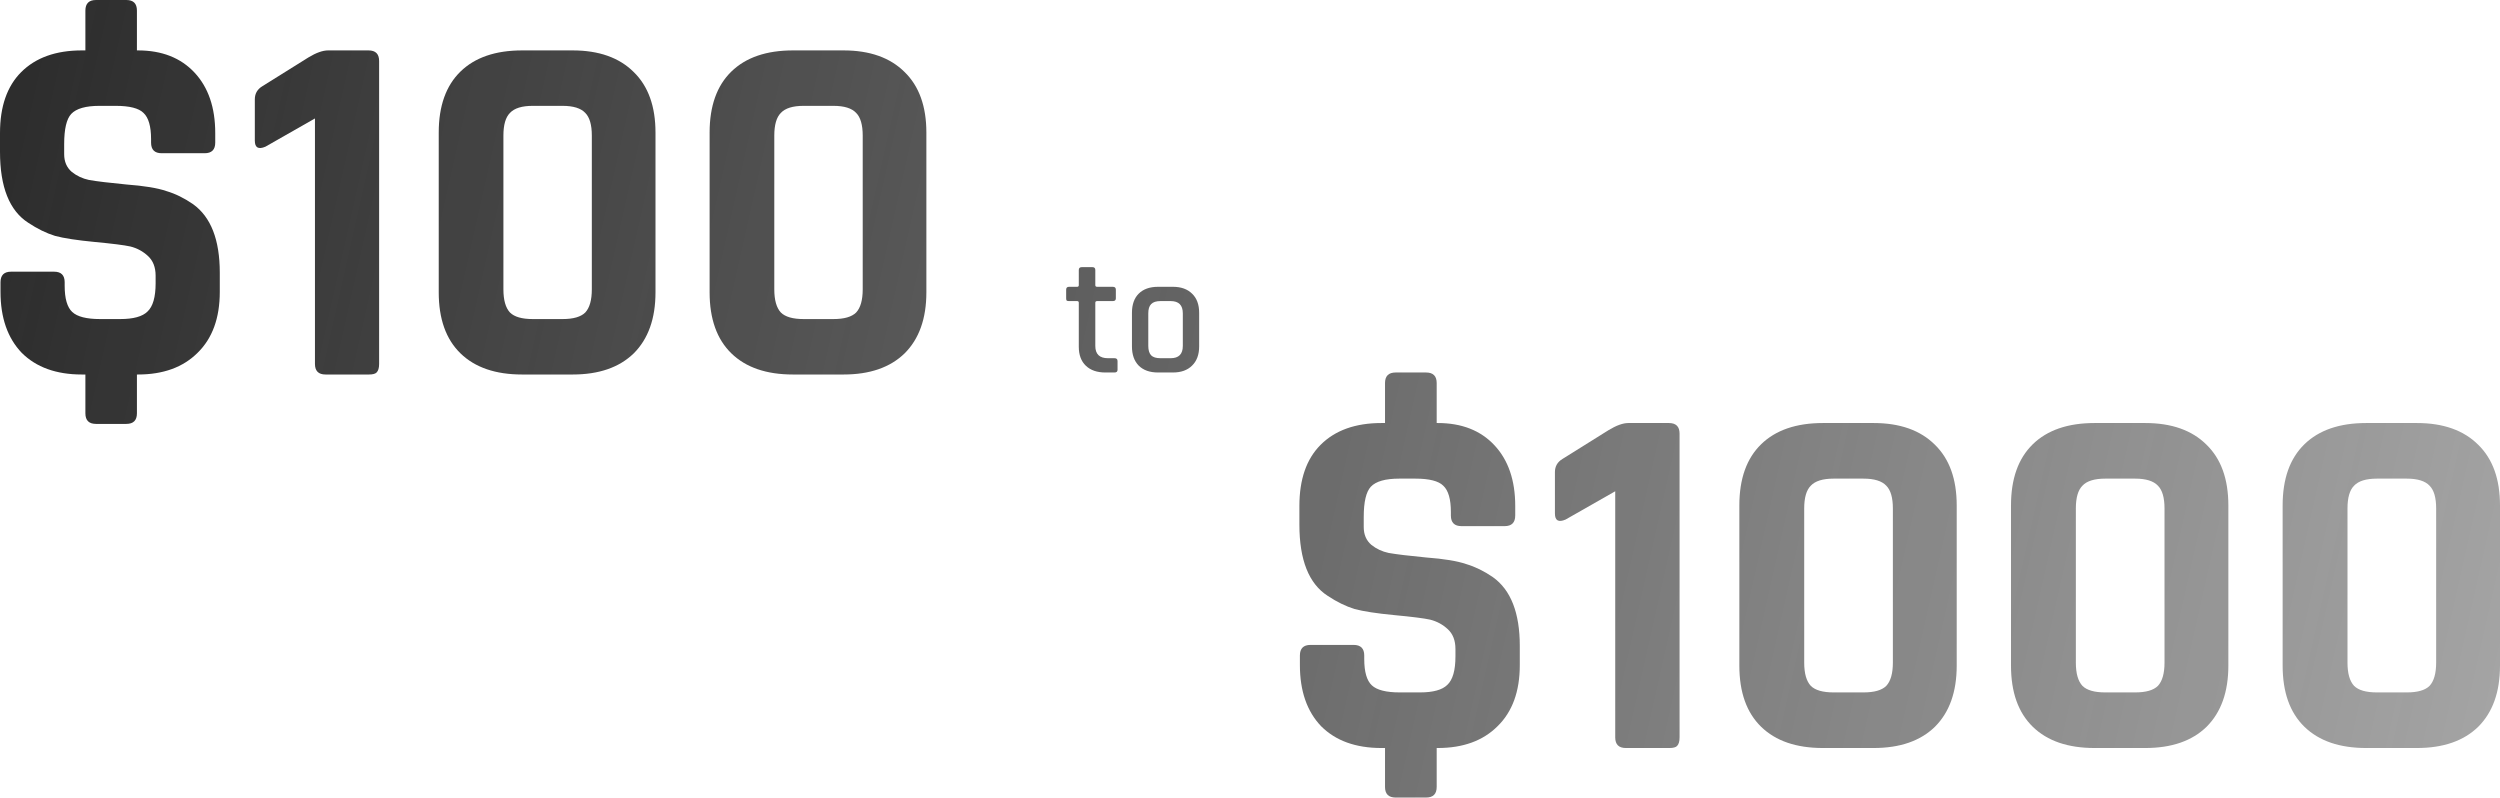
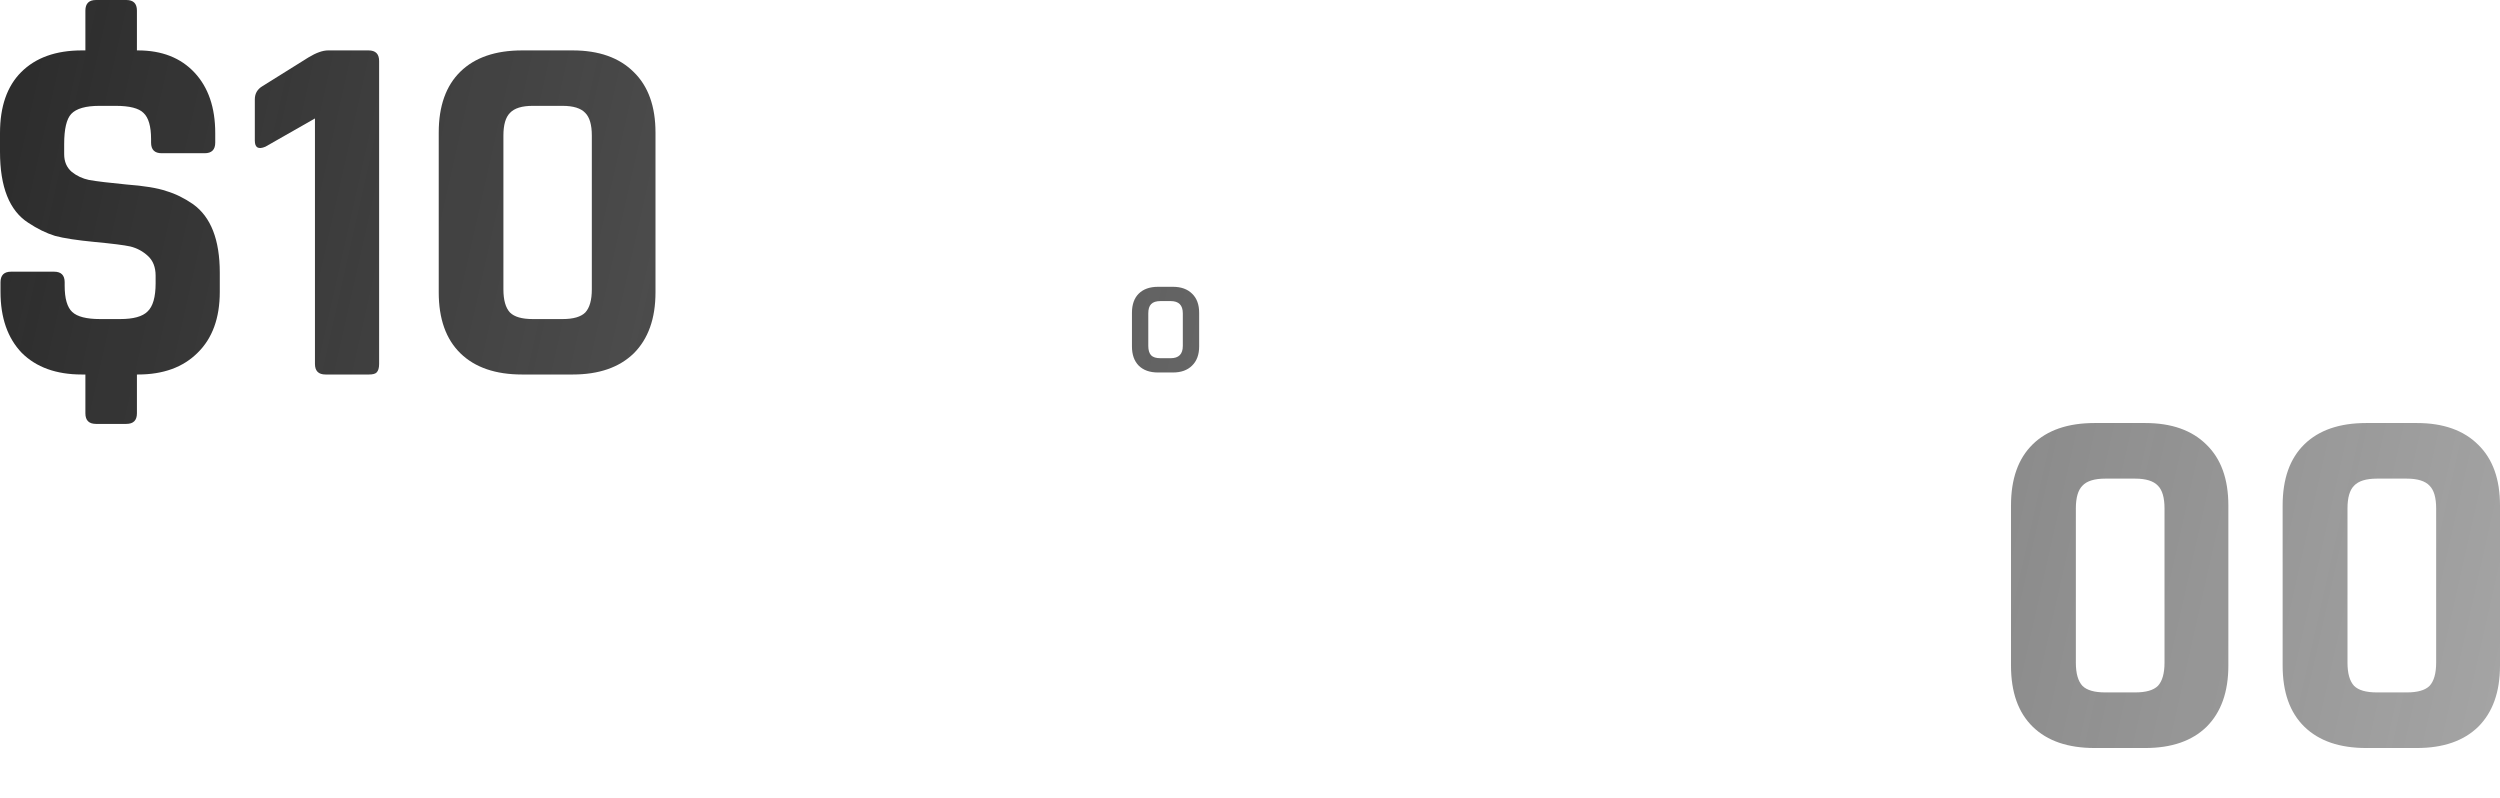
<svg xmlns="http://www.w3.org/2000/svg" width="326" height="104" viewBox="0 0 326 104" fill="none">
-   <path d="M104.789 41.605H108.676C110.082 41.605 111.07 41.321 111.641 40.751C112.212 40.138 112.498 39.13 112.498 37.728V17.681C112.498 16.279 112.212 15.293 111.641 14.723C111.07 14.11 110.082 13.803 108.676 13.803H104.789C103.384 13.803 102.395 14.11 101.824 14.723C101.253 15.293 100.968 16.279 100.968 17.681V37.728C100.968 39.13 101.253 40.138 101.824 40.751C102.395 41.321 103.384 41.605 104.789 41.605ZM109.994 48.836H103.406C99.936 48.836 97.256 47.915 95.367 46.075C93.479 44.235 92.534 41.584 92.534 38.122V17.286C92.534 13.825 93.479 11.174 95.367 9.333C97.256 7.493 99.936 6.573 103.406 6.573H109.994C113.42 6.573 116.078 7.515 117.966 9.399C119.855 11.239 120.799 13.868 120.799 17.286V38.122C120.799 41.54 119.855 44.191 117.966 46.075C116.078 47.915 113.42 48.836 109.994 48.836Z" fill="url(#paint0_linear_97_235)" />
  <path d="M69.466 41.605H73.353C74.758 41.605 75.747 41.321 76.318 40.751C76.889 40.138 77.174 39.13 77.174 37.728V17.681C77.174 16.279 76.889 15.293 76.318 14.723C75.747 14.11 74.758 13.803 73.353 13.803H69.466C68.06 13.803 67.072 14.11 66.501 14.723C65.93 15.293 65.644 16.279 65.644 17.681V37.728C65.644 39.13 65.93 40.138 66.501 40.751C67.072 41.321 68.06 41.605 69.466 41.605ZM74.671 48.836H68.082C64.612 48.836 61.932 47.915 60.044 46.075C58.155 44.235 57.211 41.584 57.211 38.122V17.286C57.211 13.825 58.155 11.174 60.044 9.333C61.932 7.493 64.612 6.573 68.082 6.573H74.671C78.097 6.573 80.754 7.515 82.643 9.399C84.531 11.239 85.476 13.868 85.476 17.286V38.122C85.476 41.54 84.531 44.191 82.643 46.075C80.754 47.915 78.097 48.836 74.671 48.836Z" fill="url(#paint1_linear_97_235)" />
  <path d="M33.229 18.338V12.948C33.229 12.204 33.559 11.634 34.218 11.239L40.213 7.493C41.223 6.88 42.08 6.573 42.783 6.573H48.054C48.976 6.573 49.437 7.033 49.437 7.953V47.455C49.437 47.981 49.327 48.354 49.108 48.573C48.932 48.748 48.603 48.836 48.12 48.836H42.453C41.531 48.836 41.07 48.376 41.07 47.455V15.446L34.613 19.127C33.69 19.521 33.229 19.258 33.229 18.338Z" fill="url(#paint2_linear_97_235)" />
  <path d="M16.471 55.277H12.518C11.596 55.277 11.135 54.817 11.135 53.897V48.836H10.674C7.335 48.836 4.722 47.893 2.833 46.009C0.988 44.081 0.066 41.43 0.066 38.056V36.807C0.066 35.887 0.527 35.427 1.449 35.427H7.05C7.972 35.427 8.433 35.887 8.433 36.807V37.267C8.433 38.933 8.763 40.072 9.422 40.685C10.081 41.299 11.289 41.605 13.045 41.605H15.681C17.394 41.605 18.58 41.277 19.239 40.62C19.942 39.962 20.293 38.735 20.293 36.939V35.953C20.293 34.858 19.963 34.003 19.305 33.39C18.646 32.776 17.877 32.36 16.999 32.141C16.208 31.965 14.649 31.768 12.321 31.549C10.037 31.33 8.324 31.067 7.182 30.761C6.04 30.41 4.876 29.84 3.69 29.052C1.23 27.474 0 24.385 0 19.784V17.352C0 13.89 0.922 11.239 2.767 9.399C4.656 7.515 7.291 6.573 10.674 6.573H11.135V1.38C11.135 0.46 11.596 0 12.518 0H16.471C17.394 0 17.855 0.46 17.855 1.38V6.573H17.987C21.105 6.573 23.565 7.537 25.366 9.465C27.167 11.393 28.067 14.022 28.067 17.352V18.601C28.067 19.521 27.606 19.981 26.684 19.981H21.084C20.161 19.981 19.7 19.521 19.7 18.601V18.141C19.7 16.476 19.37 15.336 18.712 14.723C18.097 14.11 16.889 13.803 15.088 13.803H12.98C11.179 13.803 9.949 14.153 9.29 14.854C8.675 15.512 8.368 16.826 8.368 18.798V20.113C8.368 21.077 8.697 21.843 9.356 22.413C10.015 22.939 10.761 23.289 11.596 23.465C12.562 23.64 14.188 23.837 16.471 24.056C18.799 24.232 20.535 24.516 21.677 24.911C22.863 25.261 24.026 25.831 25.169 26.62C27.497 28.285 28.66 31.264 28.66 35.559V38.056C28.66 41.474 27.694 44.125 25.762 46.009C23.873 47.893 21.281 48.836 17.987 48.836H17.855V53.897C17.855 54.817 17.394 55.277 16.471 55.277Z" fill="url(#paint3_linear_97_235)" />
  <path d="M309.945 90.291H313.843C315.253 90.291 316.244 90.006 316.816 89.435C317.389 88.82 317.675 87.809 317.675 86.403V66.302C317.675 64.895 317.389 63.907 316.816 63.336C316.244 62.721 315.253 62.413 313.843 62.413H309.945C308.536 62.413 307.544 62.721 306.972 63.336C306.399 63.907 306.113 64.895 306.113 66.302V86.403C306.113 87.809 306.399 88.82 306.972 89.435C307.544 90.006 308.536 90.291 309.945 90.291ZM315.165 97.541H308.558C305.078 97.541 302.391 96.618 300.497 94.773C298.603 92.928 297.656 90.269 297.656 86.798V65.906C297.656 62.435 298.603 59.777 300.497 57.931C302.391 56.086 305.078 55.163 308.558 55.163H315.165C318.6 55.163 321.265 56.108 323.159 57.997C325.053 59.843 326 62.479 326 65.906V86.798C326 90.225 325.053 92.884 323.159 94.773C321.265 96.618 318.6 97.541 315.165 97.541Z" fill="url(#paint4_linear_97_235)" />
  <path d="M274.523 90.291H278.421C279.83 90.291 280.821 90.006 281.394 89.435C281.967 88.82 282.253 87.809 282.253 86.403V66.302C282.253 64.895 281.967 63.907 281.394 63.336C280.821 62.721 279.83 62.413 278.421 62.413H274.523C273.113 62.413 272.122 62.721 271.55 63.336C270.977 63.907 270.691 64.895 270.691 66.302V86.403C270.691 87.809 270.977 88.82 271.55 89.435C272.122 90.006 273.113 90.291 274.523 90.291ZM279.742 97.541H273.135C269.656 97.541 266.969 96.618 265.075 94.773C263.181 92.928 262.234 90.269 262.234 86.798V65.906C262.234 62.435 263.181 59.777 265.075 57.931C266.969 56.086 269.656 55.163 273.135 55.163H279.742C283.178 55.163 285.843 56.108 287.737 57.997C289.631 59.843 290.578 62.479 290.578 65.906V86.798C290.578 90.225 289.631 92.884 287.737 94.773C285.843 96.618 283.178 97.541 279.742 97.541Z" fill="url(#paint5_linear_97_235)" />
-   <path d="M239.1 90.291H242.999C244.408 90.291 245.399 90.006 245.972 89.435C246.544 88.82 246.831 87.809 246.831 86.403V66.302C246.831 64.895 246.544 63.907 245.972 63.336C245.399 62.721 244.408 62.413 242.999 62.413H239.1C237.691 62.413 236.7 62.721 236.127 63.336C235.555 63.907 235.268 64.895 235.268 66.302V86.403C235.268 87.809 235.555 88.82 236.127 89.435C236.7 90.006 237.691 90.291 239.1 90.291ZM244.32 97.541H237.713C234.233 97.541 231.546 96.618 229.652 94.773C227.758 92.928 226.811 90.269 226.811 86.798V65.906C226.811 62.435 227.758 59.777 229.652 57.931C231.546 56.086 234.233 55.163 237.713 55.163H244.32C247.756 55.163 250.42 56.108 252.314 57.997C254.208 59.843 255.155 62.479 255.155 65.906V86.798C255.155 90.225 254.208 92.884 252.314 94.773C250.42 96.618 247.756 97.541 244.32 97.541Z" fill="url(#paint6_linear_97_235)" />
-   <path d="M202.763 66.961V61.556C202.763 60.809 203.093 60.238 203.754 59.843L209.766 56.086C210.779 55.471 211.638 55.163 212.343 55.163H217.628C218.553 55.163 219.016 55.625 219.016 56.547V96.157C219.016 96.684 218.906 97.058 218.685 97.278C218.509 97.453 218.179 97.541 217.694 97.541H212.012C211.087 97.541 210.625 97.08 210.625 96.157V64.061L204.15 67.751C203.225 68.147 202.763 67.883 202.763 66.961Z" fill="url(#paint7_linear_97_235)" />
-   <path d="M185.958 104H181.994C181.069 104 180.606 103.539 180.606 102.616V97.541H180.144C176.796 97.541 174.176 96.597 172.282 94.707C170.432 92.774 169.507 90.116 169.507 86.733V85.48C169.507 84.558 169.969 84.096 170.894 84.096H176.51C177.435 84.096 177.897 84.558 177.897 85.48V85.942C177.897 87.611 178.228 88.754 178.889 89.369C179.549 89.984 180.76 90.291 182.522 90.291H185.165C186.883 90.291 188.072 89.962 188.733 89.303C189.438 88.644 189.79 87.413 189.79 85.612V84.624C189.79 83.525 189.46 82.668 188.799 82.053C188.138 81.438 187.368 81.021 186.487 80.801C185.694 80.625 184.13 80.427 181.796 80.208C179.505 79.988 177.787 79.724 176.642 79.417C175.497 79.065 174.33 78.494 173.14 77.703C170.674 76.122 169.441 73.024 169.441 68.41V65.972C169.441 62.501 170.365 59.843 172.215 57.997C174.109 56.108 176.752 55.163 180.144 55.163H180.606V49.957C180.606 49.034 181.069 48.573 181.994 48.573H185.958C186.883 48.573 187.345 49.034 187.345 49.957V55.163H187.478C190.605 55.163 193.072 56.13 194.877 58.063C196.683 59.996 197.586 62.633 197.586 65.972V67.224C197.586 68.147 197.124 68.608 196.199 68.608H190.583C189.658 68.608 189.195 68.147 189.195 67.224V66.763C189.195 65.093 188.865 63.951 188.204 63.336C187.588 62.721 186.376 62.413 184.571 62.413H182.456C180.65 62.413 179.417 62.764 178.756 63.468C178.14 64.127 177.831 65.445 177.831 67.422V68.74C177.831 69.707 178.162 70.476 178.822 71.047C179.483 71.574 180.232 71.925 181.069 72.101C182.038 72.277 183.668 72.475 185.958 72.694C188.292 72.87 190.032 73.156 191.178 73.551C192.367 73.903 193.534 74.474 194.679 75.265C197.014 76.934 198.181 79.922 198.181 84.228V86.733C198.181 90.16 197.212 92.818 195.274 94.707C193.38 96.597 190.781 97.541 187.478 97.541H187.345V102.616C187.345 103.539 186.883 104 185.958 104Z" fill="url(#paint8_linear_97_235)" />
  <path d="M152.944 48.573H151.011C149.928 48.573 149.086 48.273 148.485 47.674C147.9 47.075 147.607 46.243 147.607 45.177V40.795C147.607 39.714 147.9 38.882 148.485 38.297C149.086 37.698 149.928 37.399 151.011 37.399H152.944C154.013 37.399 154.847 37.698 155.448 38.297C156.063 38.882 156.37 39.714 156.37 40.795V45.177C156.37 46.243 156.063 47.075 155.448 47.674C154.847 48.273 154.013 48.573 152.944 48.573ZM151.319 46.71H152.658C153.713 46.71 154.24 46.177 154.24 45.111V40.861C154.24 39.794 153.713 39.261 152.658 39.261H151.319C150.762 39.261 150.36 39.393 150.111 39.656C149.862 39.904 149.737 40.306 149.737 40.861V45.111C149.737 45.666 149.862 46.075 150.111 46.338C150.36 46.586 150.762 46.71 151.319 46.71Z" fill="url(#paint9_linear_97_235)" />
-   <path d="M140.456 39.261H139.401C139.255 39.261 139.153 39.239 139.094 39.196C139.05 39.137 139.028 39.042 139.028 38.911V37.771C139.028 37.523 139.153 37.399 139.401 37.399H140.456C140.602 37.399 140.675 37.326 140.675 37.18V35.208C140.675 34.96 140.807 34.836 141.071 34.836H142.454C142.703 34.836 142.828 34.96 142.828 35.208V37.18C142.828 37.326 142.908 37.399 143.069 37.399H145.112C145.376 37.399 145.507 37.523 145.507 37.771V38.911C145.507 39.144 145.376 39.261 145.112 39.261H143.069C142.908 39.261 142.828 39.334 142.828 39.48V45.111C142.828 46.177 143.377 46.71 144.475 46.71H145.332C145.595 46.71 145.727 46.834 145.727 47.083V48.222C145.727 48.456 145.595 48.573 145.332 48.573H144.146C143.062 48.573 142.213 48.281 141.598 47.696C140.983 47.112 140.675 46.287 140.675 45.221V39.48C140.675 39.334 140.602 39.261 140.456 39.261Z" fill="url(#paint10_linear_97_235)" />
  <defs>
    <linearGradient id="paint0_linear_97_235" x1="-1.21918e-06" y1="27.091" x2="343.789" y2="104.245" gradientUnits="userSpaceOnUse">
      <stop stop-color="#2D2D2D" />
      <stop offset="1" stop-color="#2D2D2D" stop-opacity="0.4" />
    </linearGradient>
    <linearGradient id="paint1_linear_97_235" x1="-1.21918e-06" y1="27.091" x2="343.789" y2="104.245" gradientUnits="userSpaceOnUse">
      <stop stop-color="#2D2D2D" />
      <stop offset="1" stop-color="#2D2D2D" stop-opacity="0.4" />
    </linearGradient>
    <linearGradient id="paint2_linear_97_235" x1="-1.21918e-06" y1="27.091" x2="343.789" y2="104.245" gradientUnits="userSpaceOnUse">
      <stop stop-color="#2D2D2D" />
      <stop offset="1" stop-color="#2D2D2D" stop-opacity="0.4" />
    </linearGradient>
    <linearGradient id="paint3_linear_97_235" x1="-1.21918e-06" y1="27.091" x2="343.789" y2="104.245" gradientUnits="userSpaceOnUse">
      <stop stop-color="#2D2D2D" />
      <stop offset="1" stop-color="#2D2D2D" stop-opacity="0.4" />
    </linearGradient>
    <linearGradient id="paint4_linear_97_235" x1="-1.21918e-06" y1="27.091" x2="343.789" y2="104.245" gradientUnits="userSpaceOnUse">
      <stop stop-color="#2D2D2D" />
      <stop offset="1" stop-color="#2D2D2D" stop-opacity="0.4" />
    </linearGradient>
    <linearGradient id="paint5_linear_97_235" x1="-1.21918e-06" y1="27.091" x2="343.789" y2="104.245" gradientUnits="userSpaceOnUse">
      <stop stop-color="#2D2D2D" />
      <stop offset="1" stop-color="#2D2D2D" stop-opacity="0.4" />
    </linearGradient>
    <linearGradient id="paint6_linear_97_235" x1="-1.21918e-06" y1="27.091" x2="343.789" y2="104.245" gradientUnits="userSpaceOnUse">
      <stop stop-color="#2D2D2D" />
      <stop offset="1" stop-color="#2D2D2D" stop-opacity="0.4" />
    </linearGradient>
    <linearGradient id="paint7_linear_97_235" x1="-1.21918e-06" y1="27.091" x2="343.789" y2="104.245" gradientUnits="userSpaceOnUse">
      <stop stop-color="#2D2D2D" />
      <stop offset="1" stop-color="#2D2D2D" stop-opacity="0.4" />
    </linearGradient>
    <linearGradient id="paint8_linear_97_235" x1="-1.21918e-06" y1="27.091" x2="343.789" y2="104.245" gradientUnits="userSpaceOnUse">
      <stop stop-color="#2D2D2D" />
      <stop offset="1" stop-color="#2D2D2D" stop-opacity="0.4" />
    </linearGradient>
    <linearGradient id="paint9_linear_97_235" x1="-1.21918e-06" y1="27.091" x2="343.789" y2="104.245" gradientUnits="userSpaceOnUse">
      <stop stop-color="#2D2D2D" />
      <stop offset="1" stop-color="#2D2D2D" stop-opacity="0.4" />
    </linearGradient>
    <linearGradient id="paint10_linear_97_235" x1="-1.21918e-06" y1="27.091" x2="343.789" y2="104.245" gradientUnits="userSpaceOnUse">
      <stop stop-color="#2D2D2D" />
      <stop offset="1" stop-color="#2D2D2D" stop-opacity="0.4" />
    </linearGradient>
  </defs>
</svg>